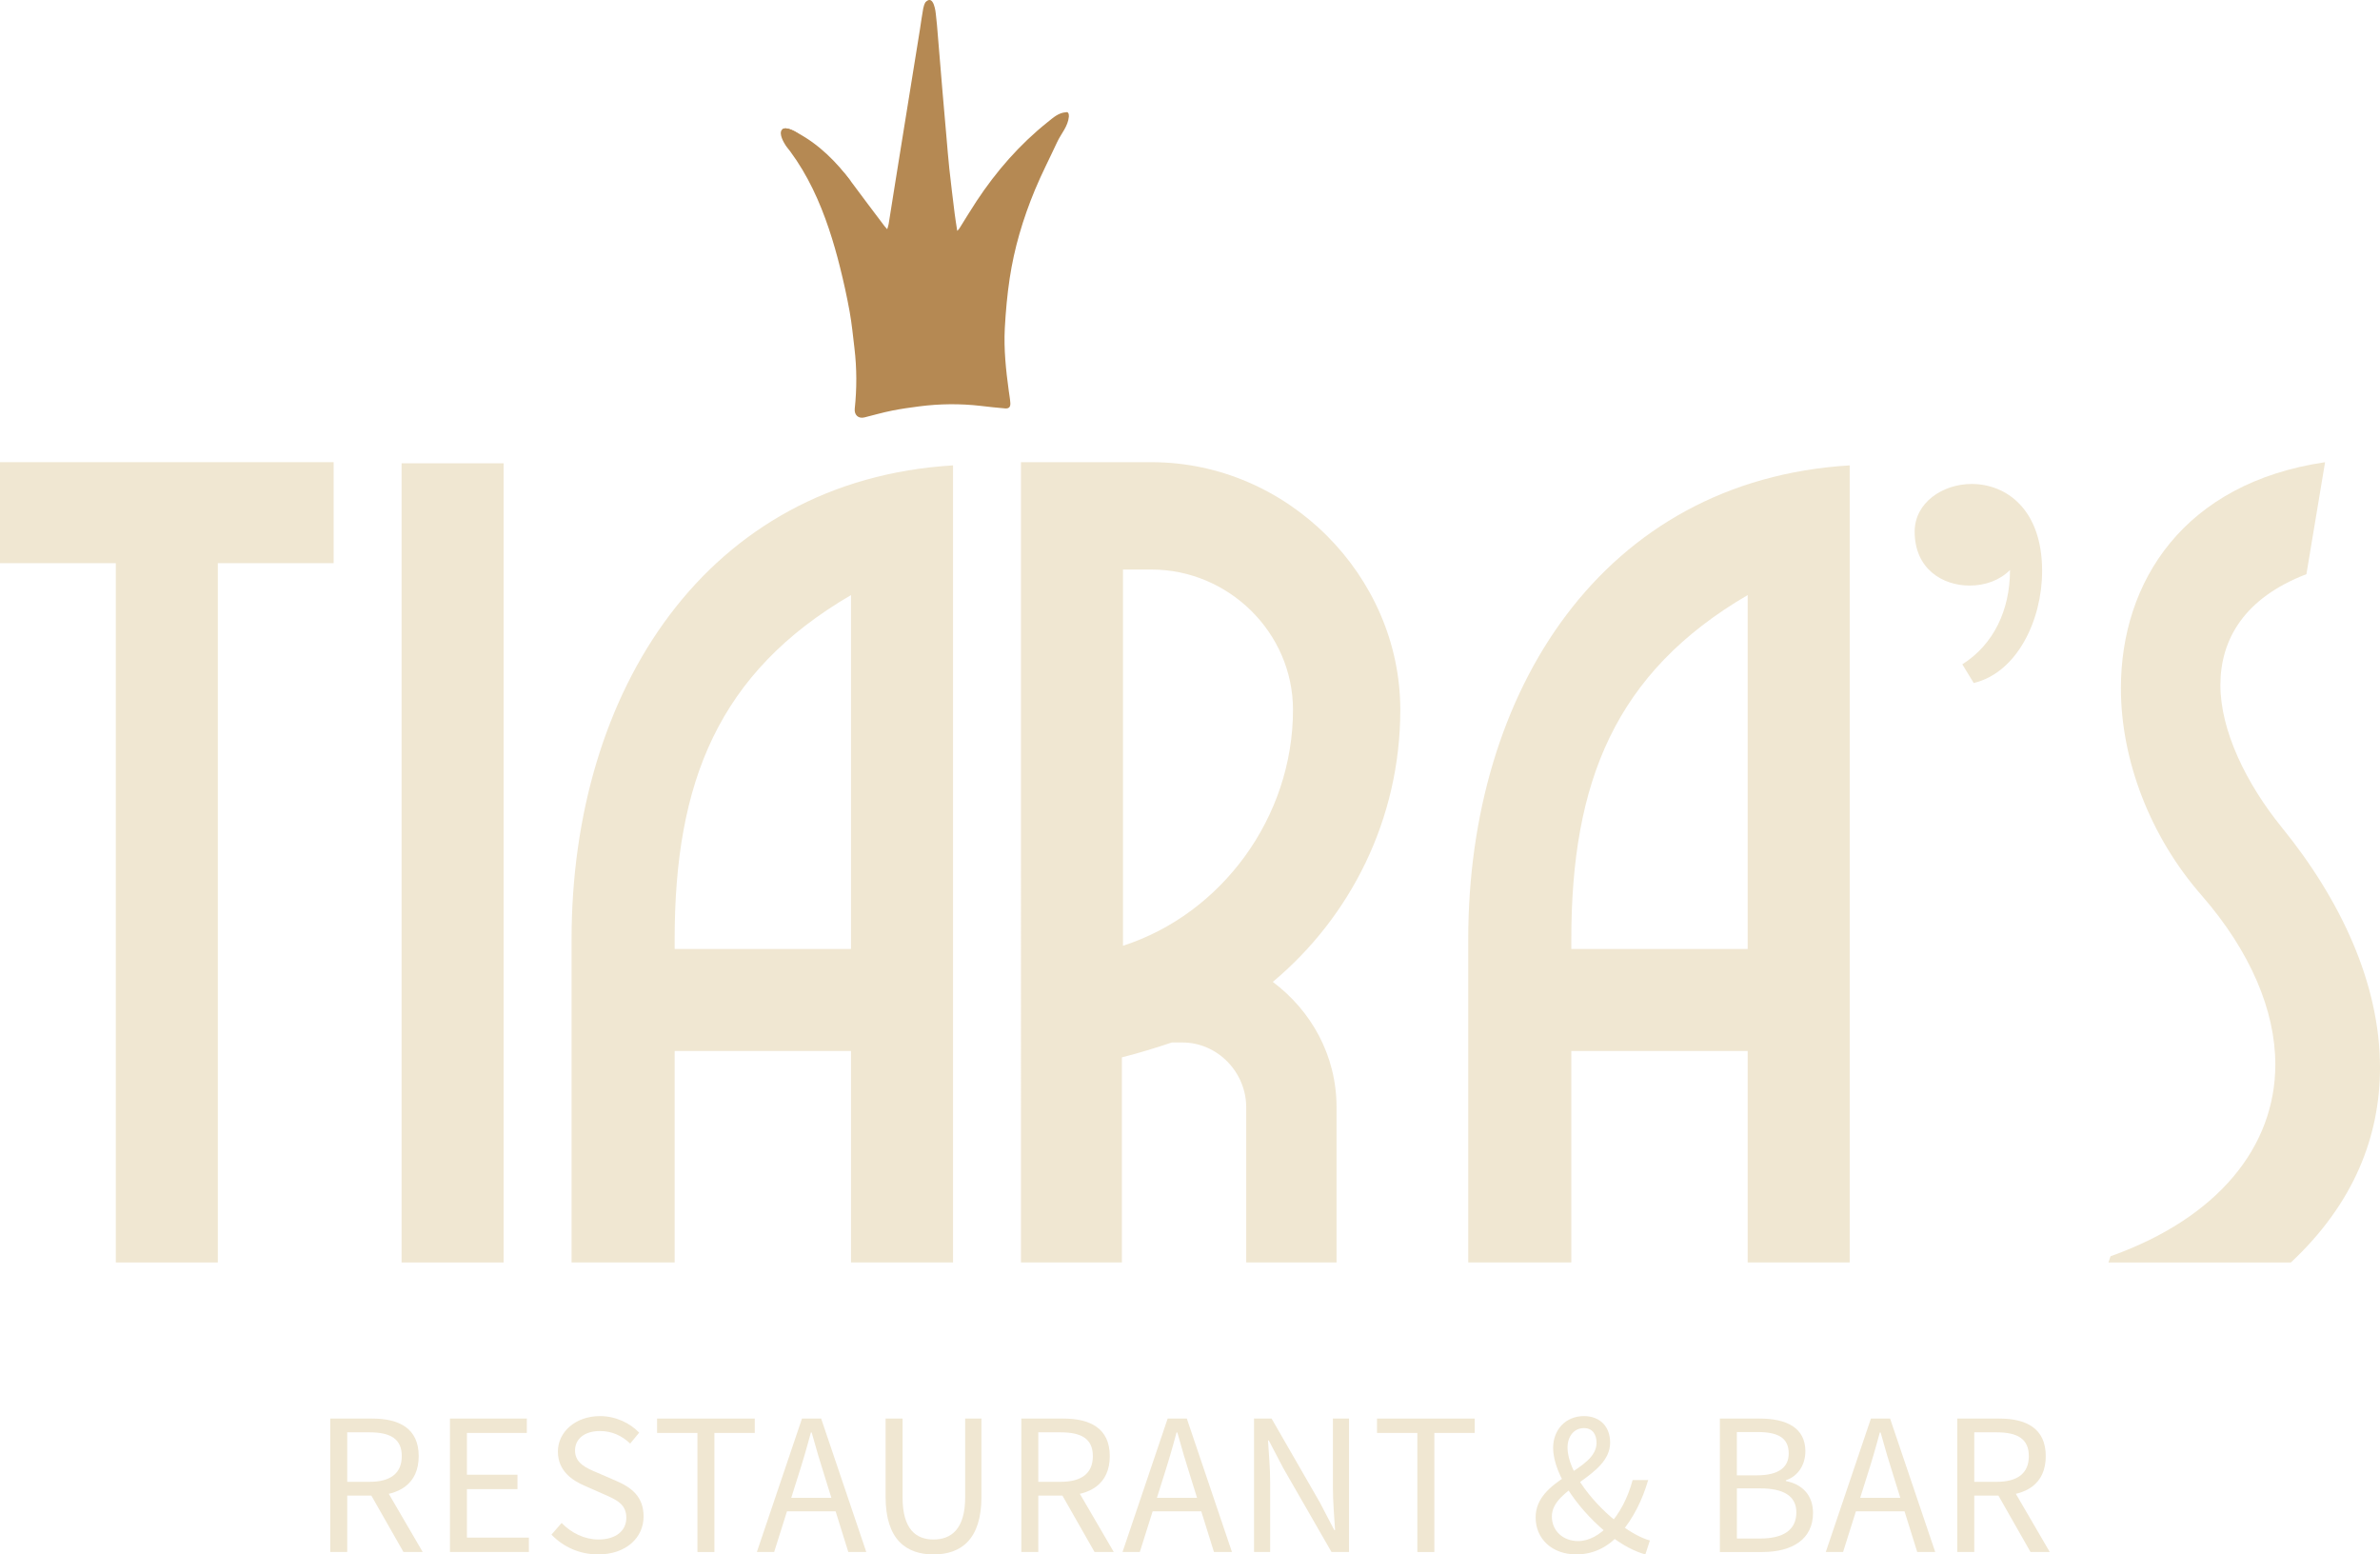
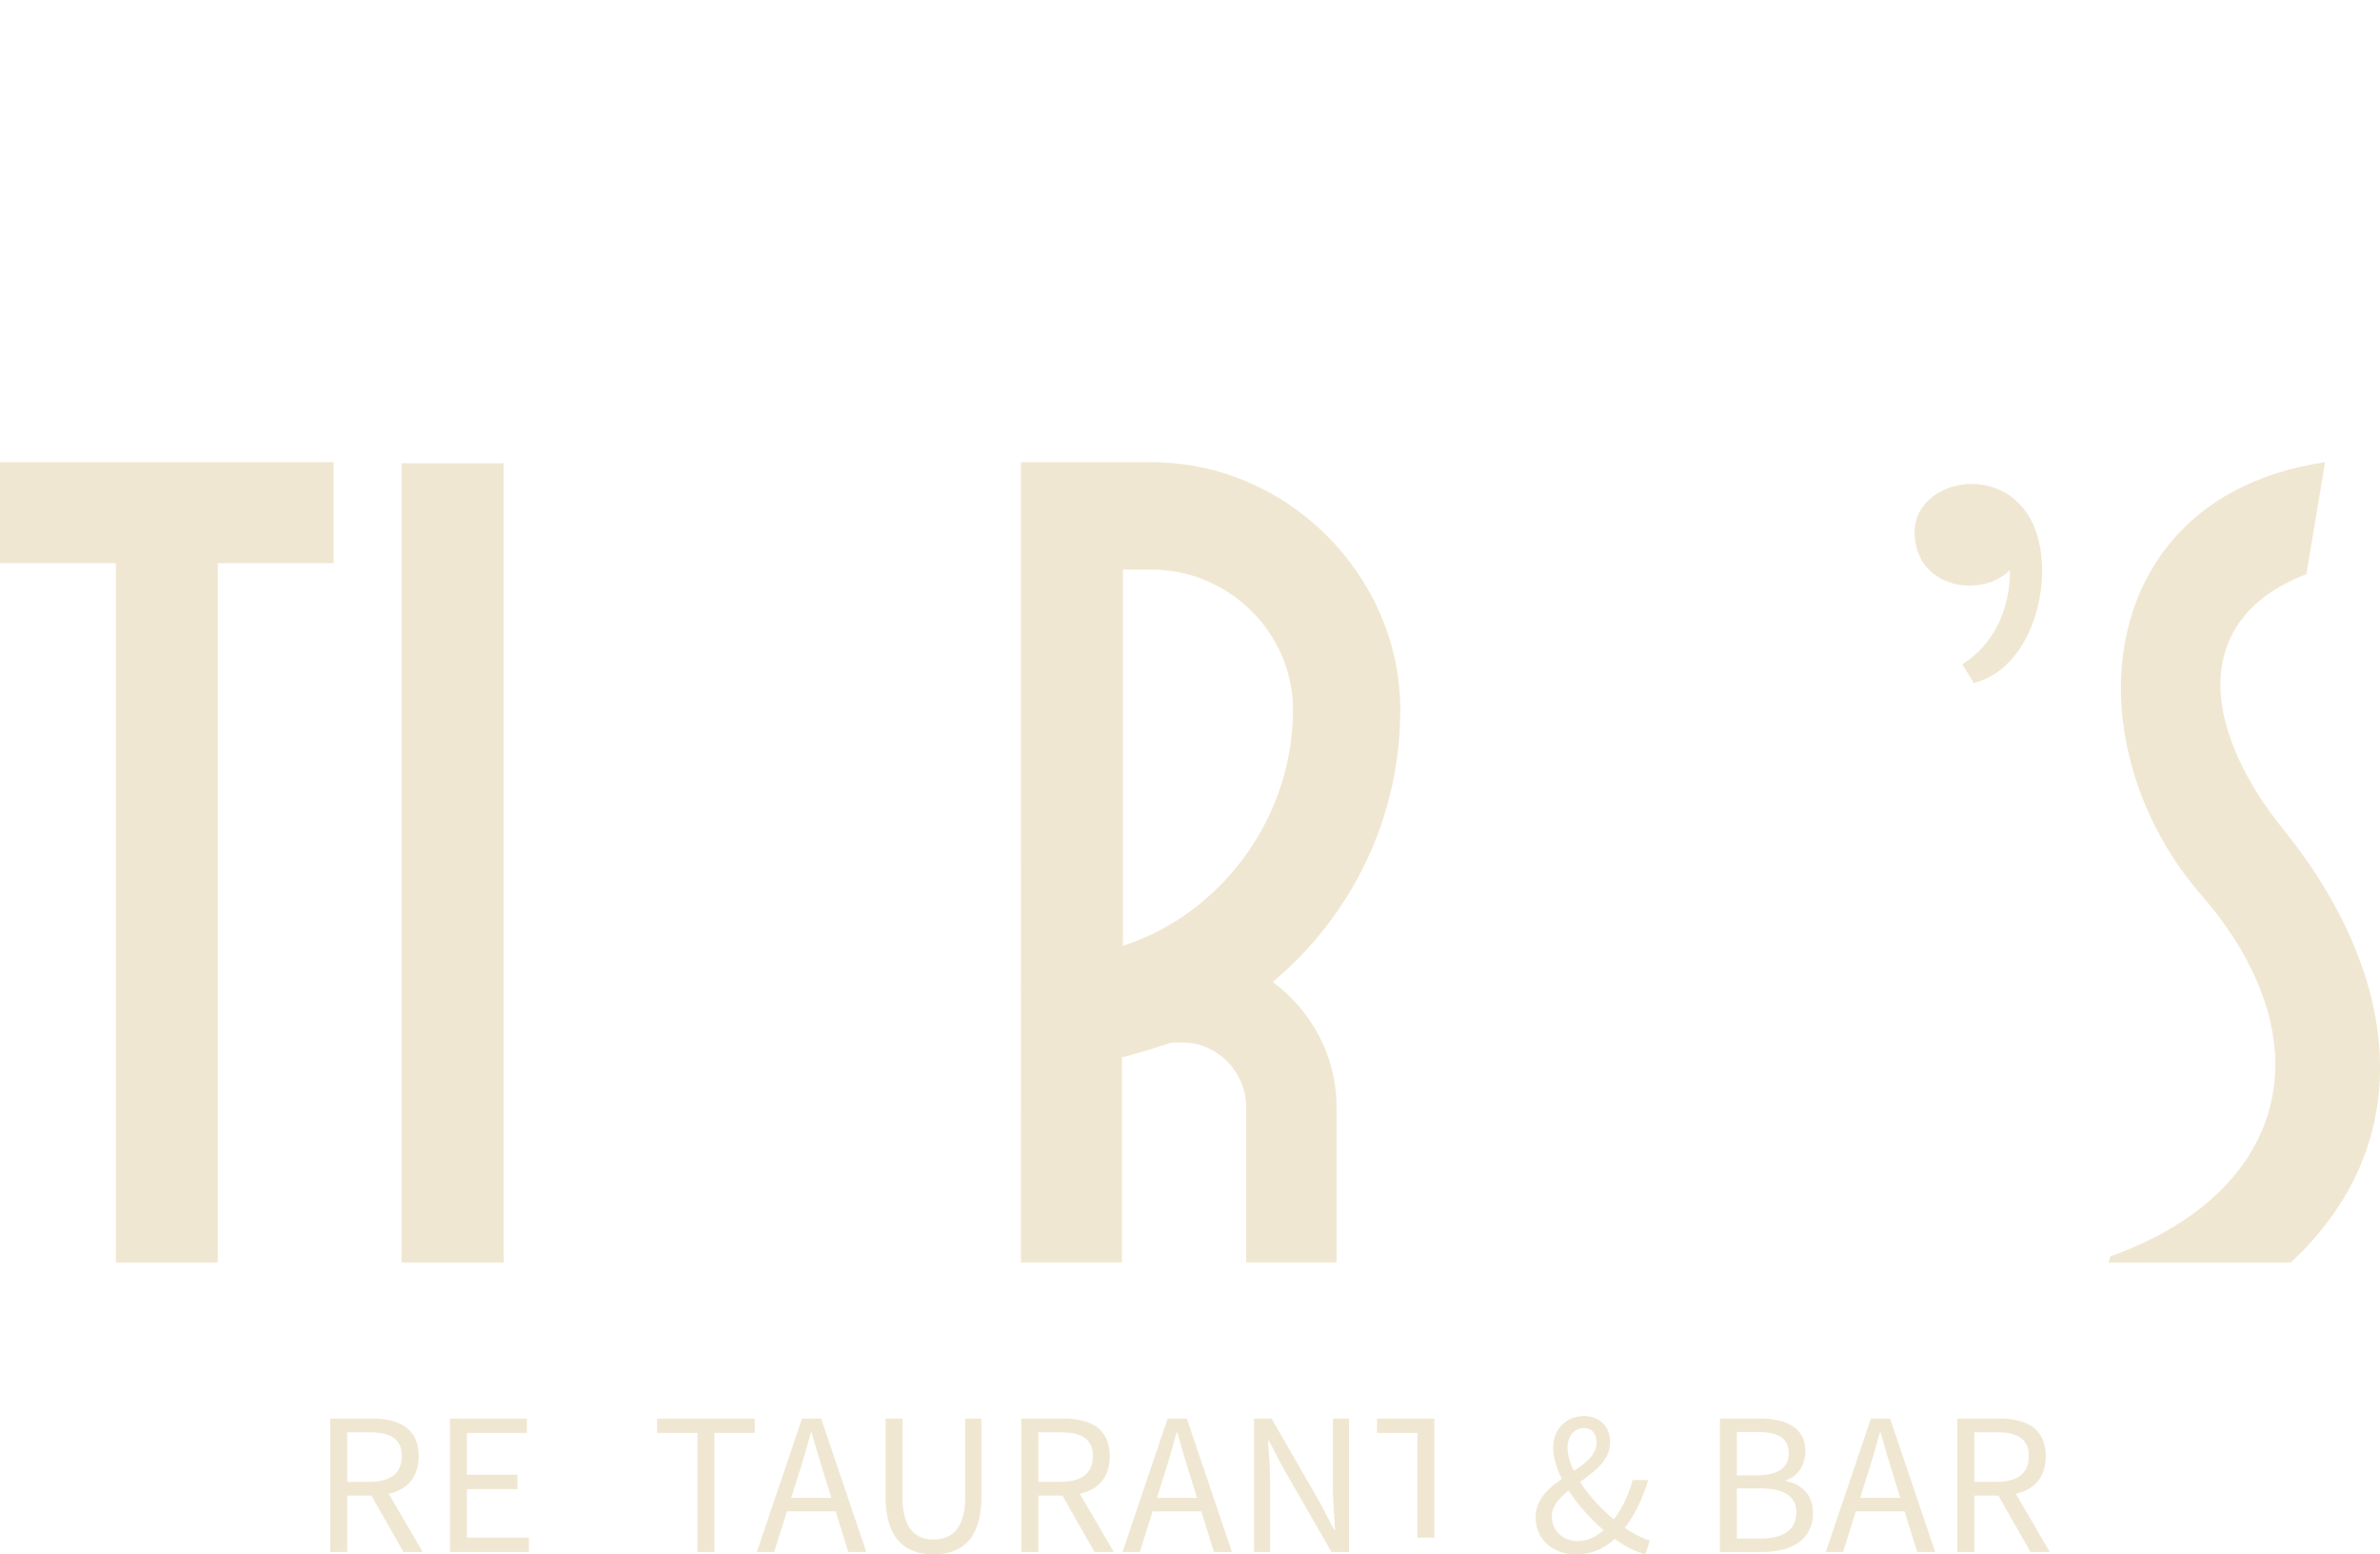
<svg xmlns="http://www.w3.org/2000/svg" id="Layer_2" viewBox="0 0 1232.36 804.71">
  <defs>
    <style>
      .cls-1 {
        fill: #b58953;
      }

      .cls-2 {
        fill: #f0e7d2;
      }
    </style>
  </defs>
  <g id="Layer_1-2" data-name="Layer_1">
    <g>
      <g>
        <path class="cls-2" d="M171,734.37h21.63c14.07,0,24.17,5.05,24.17,19.44s-10.1,20.44-24.17,20.44h-12.84v29.2h-8.79v-69.08ZM191.37,767.12c10.75,0,16.67-4.35,16.67-13.31s-5.92-12.31-16.67-12.31h-11.58v25.62h11.58ZM190.9,771.84l6.89-4.55,21.08,36.15h-9.96l-18-31.61Z" />
        <path class="cls-2" d="M232.99,734.37h39.81v7.44h-31.02v21.64h26.17v7.44h-26.17v25.11h32.08v7.44h-40.87v-69.08Z" />
-         <path class="cls-2" d="M285.55,794.45l5.26-6.03c4.97,5.16,11.88,8.56,19.06,8.56,9.06,0,14.44-4.52,14.44-11.23,0-7.05-5-9.3-11.52-12.15l-9.92-4.38c-6.44-2.75-13.99-7.63-13.99-17.79s9.19-18.33,21.75-18.33c8.19,0,15.49,3.55,20.34,8.56l-4.66,5.65c-4.23-3.99-9.3-6.48-15.68-6.48-7.75,0-12.88,3.91-12.88,10.09,0,6.65,6.02,9.14,11.43,11.43l9.84,4.26c7.99,3.43,14.23,8.2,14.23,18.47,0,10.91-9.02,19.63-23.54,19.63-9.69,0-18.12-3.96-24.16-10.25Z" />
        <path class="cls-2" d="M361.14,741.81h-20.9v-7.44h50.58v7.44h-20.9v61.64h-8.79v-61.64Z" />
        <path class="cls-2" d="M415.27,734.37h9.92l23.37,69.08h-9.31l-12.05-38.58c-2.48-7.72-4.7-15.31-6.91-23.28h-.42c-2.14,8.01-4.35,15.56-6.84,23.28l-12.18,38.58h-8.95l23.37-69.08ZM404.19,775.39h31.81v7.01h-31.81v-7.01Z" />
        <path class="cls-2" d="M458.56,774.92v-40.55h8.79v40.79c0,16.6,7.02,21.82,16.03,21.82s16.38-5.22,16.38-21.82v-40.79h8.43v40.55c0,22.17-10.7,29.79-24.8,29.79s-24.83-7.62-24.83-29.79Z" />
        <path class="cls-2" d="M528.84,734.37h21.63c14.07,0,24.17,5.05,24.17,19.44s-10.1,20.44-24.17,20.44h-12.84v29.2h-8.79v-69.08ZM549.21,767.12c10.75,0,16.67-4.35,16.67-13.31s-5.92-12.31-16.67-12.31h-11.58v25.62h11.58ZM548.74,771.84l6.89-4.55,21.08,36.15h-9.96l-18-31.61Z" />
        <path class="cls-2" d="M604.61,734.37h9.92l23.37,69.08h-9.31l-12.05-38.58c-2.48-7.72-4.7-15.31-6.91-23.28h-.42c-2.14,8.01-4.36,15.56-6.84,23.28l-12.18,38.58h-8.95l23.37-69.08ZM593.53,775.39h31.81v7.01h-31.81v-7.01Z" />
        <path class="cls-2" d="M649.34,734.37h9.08l25,43.43,7.46,14.3h.42c-.44-6.97-1.12-14.75-1.12-21.98v-35.75h8.35v69.08h-9.08l-25-43.47-7.46-14.26h-.42c.44,6.99,1.12,14.36,1.12,21.58v36.15h-8.35v-69.08Z" />
-         <path class="cls-2" d="M733.92,741.81h-20.9v-7.44h50.58v7.44h-20.9v61.64h-8.79v-61.64Z" />
+         <path class="cls-2" d="M733.92,741.81h-20.9v-7.44h50.58h-20.9v61.64h-8.79v-61.64Z" />
        <path class="cls-2" d="M795.15,785.59c0-20.49,31.54-23.83,31.54-38.67,0-4.01-1.83-7.61-6.53-7.61-5.17,0-8.49,4.31-8.49,10.06,0,12.9,14.19,30.12,27.44,39.94,5.46,4.09,10.74,6.94,15.2,8.19l-2.35,7.21c-5.51-1.53-11.74-4.73-18.04-9.62-15.14-11.73-29.71-30.96-29.71-45.59,0-9.23,6.38-16.4,15.93-16.4,8.55,0,13.58,5.65,13.58,13.68,0,17.73-30.17,23.11-30.17,38.28,0,7.67,6.03,12.74,13.63,12.74,5.75,0,11.26-3.32,15.81-8.12,5.66-6.12,9.82-14.05,12.4-23.48h8.04c-3.02,10.31-7.68,19.81-14.4,27.62-5.81,6.44-13.15,10.88-22.83,10.88-12.5,0-21.05-8.01-21.05-19.12Z" />
        <path class="cls-2" d="M890.56,734.37h20.5c14.05,0,23.76,4.78,23.76,16.92,0,6.83-3.63,12.9-10.09,15v.42c8.25,1.63,14.05,7.08,14.05,16.53,0,13.57-10.75,20.21-26.15,20.21h-22.08v-69.08ZM909.58,763.76c11.75,0,16.61-4.33,16.61-11.34,0-8.07-5.53-11.08-16.21-11.08h-10.63v22.42h10.23ZM911.38,796.47c11.81,0,18.77-4.26,18.77-13.56,0-8.51-6.69-12.4-18.77-12.4h-12.02v25.97h12.02Z" />
        <path class="cls-2" d="M968.76,734.37h9.92l23.37,69.08h-9.31l-12.05-38.58c-2.48-7.72-4.7-15.31-6.91-23.28h-.42c-2.14,8.01-4.36,15.56-6.84,23.28l-12.18,38.58h-8.95l23.37-69.08ZM957.68,775.39h31.81v7.01h-31.81v-7.01Z" />
        <path class="cls-2" d="M1013.49,734.37h21.63c14.07,0,24.17,5.05,24.17,19.44s-10.1,20.44-24.17,20.44h-12.84v29.2h-8.79v-69.08ZM1033.86,767.12c10.75,0,16.67-4.35,16.67-13.31s-5.92-12.31-16.67-12.31h-11.58v25.62h11.58ZM1033.39,771.84l6.89-4.55,21.08,36.15h-9.96l-18-31.61Z" />
      </g>
      <g>
        <g>
-           <path class="cls-1" d="M406.3,74.43c.78,1.44,1.94,2.67,2.92,4,9,12.2,15.21,25.81,20,40.09,2.2,6.55,4.09,13.21,5.76,19.91,1.89,7.57,3.57,15.19,4.96,22.87,1.13,6.28,1.75,12.67,2.5,19.01,1.24,10.41,1.25,20.84.15,31.26-.34,3.22,1.86,5.31,5.01,4.52,4.82-1.21,9.6-2.59,14.47-3.55,4.61-.91,9.27-1.57,13.94-2.17,10.52-1.36,21.17-1.47,31.7-.26,4.23.49,8.46.99,12.71,1.32,2.02.16,2.85-.73,2.73-2.78-.12-2.06-.51-4.1-.79-6.15-1.49-10.83-2.65-21.71-2.07-32.63.47-8.63,1.24-17.28,2.53-25.82,1.17-7.7,2.86-15.37,5.01-22.85,2.25-7.82,4.99-15.53,8.12-23.04,3.47-8.34,7.64-16.38,11.44-24.59,2.04-4.4,5.62-8.09,6.07-13.22.1-2.87-1.44-2.24-1.44-2.24-3.96.24-6.67,2.8-9.52,5.08-14.56,11.61-26.63,25.47-36.86,40.96-3.06,4.63-5.91,9.4-8.86,14.09-.24.38-.59.69-1.12,1.29-.48-3.14-.97-5.97-1.32-8.82-.97-7.82-1.94-15.64-2.79-23.47-.6-5.48-1-10.98-1.49-16.48-.69-7.85-1.38-15.71-2.05-23.56-.8-9.51-1.57-19.02-2.37-28.54-.32-3.84-.59-7.69-1.08-11.51,0,0-.91-10.6-5.35-6.02-.56.92-.96,2.19-1.15,3.18-.69,3.6-1.13,7.25-1.71,10.87-1.42,8.88-2.87,17.76-4.3,26.64-1.43,8.88-2.87,17.76-4.3,26.64-1.42,8.82-2.85,17.65-4.26,26.47-1.12,7.02-2.22,14.04-3.35,21.05-.13.82-.44,1.62-.74,2.68-.62-.7-1.04-1.11-1.38-1.57-5.78-7.68-11.61-15.33-17.32-23.07-7.52-10.19-16.7-19.35-27.89-25.28,0,0-5.77-3.74-7.84-1.67-2.07,2.07,1.32,7.34,1.32,7.34Z" />
-           <path class="cls-1" d="M440.7,94.05c-7.52-10.19-17.94-18.19-27.89-25.28,0,0-5.77-3.74-7.84-1.67" />
-         </g>
+           </g>
        <g>
          <g>
            <path class="cls-2" d="M112.79,291.55v362.02h-52.82v-362.02H0v-52.28h172.76v52.28h-59.97Z" />
            <path class="cls-2" d="M207.95,653.56V239.83h52.82v413.74h-52.82Z" />
-             <path class="cls-2" d="M440.66,653.56v-109.49h-91.33v109.49h-53.37v-167.25c0-128.74,69.87-237.68,197.52-245.39v412.64h-52.82ZM440.66,308.05c-68.77,40.17-91.33,96.84-91.33,178.27v4.95h91.33v-183.21Z" />
            <path class="cls-2" d="M659.05,508.31c19.81,14.86,33.01,37.96,33.01,64.93v80.32h-46.77v-80.32c0-18.16-14.85-33.56-33.01-33.56h-5.5c-8.25,2.74-17.05,5.5-25.86,7.7v106.18h-52.27V239.27h67.67c70.42,0,128.75,58.87,128.75,128.2,0,56.67-25.86,107.29-66.03,140.85ZM596.33,294.85h-14.85v194.76c51.17-16.51,88.03-66.58,88.03-122.14,0-40.16-33.56-72.62-73.18-72.62Z" />
-             <path class="cls-2" d="M904.95,653.56v-109.49h-91.33v109.49h-53.37v-167.25c0-128.74,69.87-237.68,197.52-245.39v412.64h-52.82ZM904.95,308.05c-68.77,40.17-91.33,96.84-91.33,178.27v4.95h91.33v-183.21Z" />
          </g>
          <g>
            <path class="cls-2" d="M1020.92,250.54c17.71,0,36.49,12.88,36.49,45.08,0,25.22-12.88,52.59-35.42,57.96l-5.9-9.66c16.1-10.2,24.69-27.9,24.69-48.83-5.37,5.37-12.88,8.05-20.93,8.05-13.95,0-28.44-8.59-28.44-27.91,0-15.03,14.49-24.69,29.52-24.69Z" />
            <path class="cls-2" d="M1232.36,552.68c0,35.42-13.42,70.3-46.15,100.89h-94.45l1.07-3.22c55.81-19.86,85.33-56.89,85.33-99.28,0-27.91-12.88-58.5-38.1-87.47-26.83-30.59-41.86-70.3-41.86-107.33,0-55.28,32.74-106.26,105.72-116.99l-9.66,57.96c-32.2,12.34-44.54,33.81-44.54,57.42s13.42,50.98,31.66,73.52c30.59,37.57,50.98,81.03,50.98,124.5Z" />
          </g>
        </g>
      </g>
    </g>
  </g>
</svg>